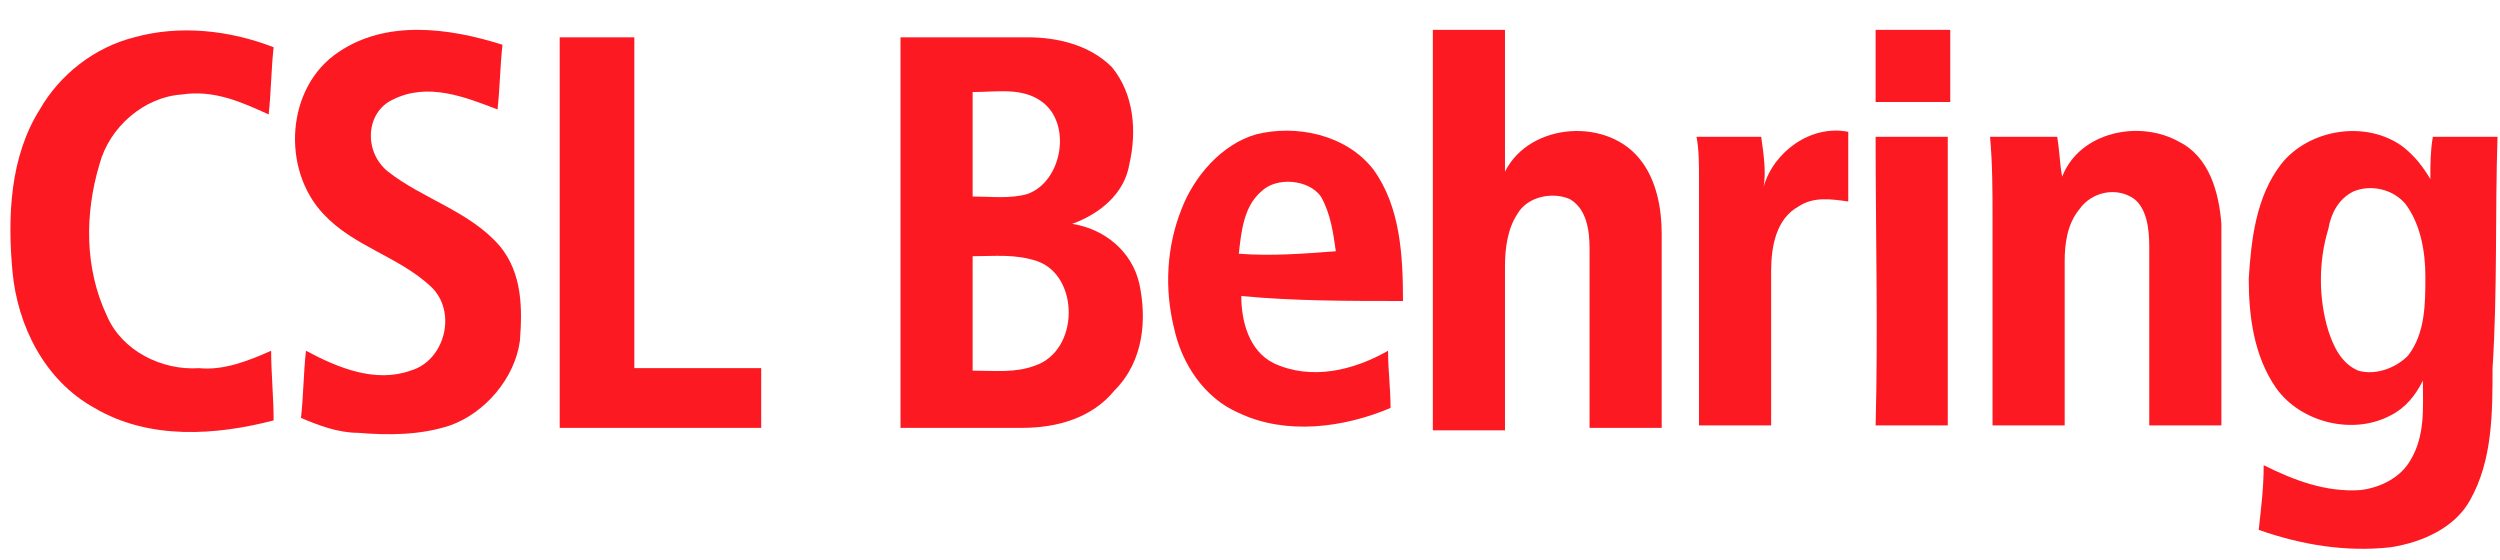
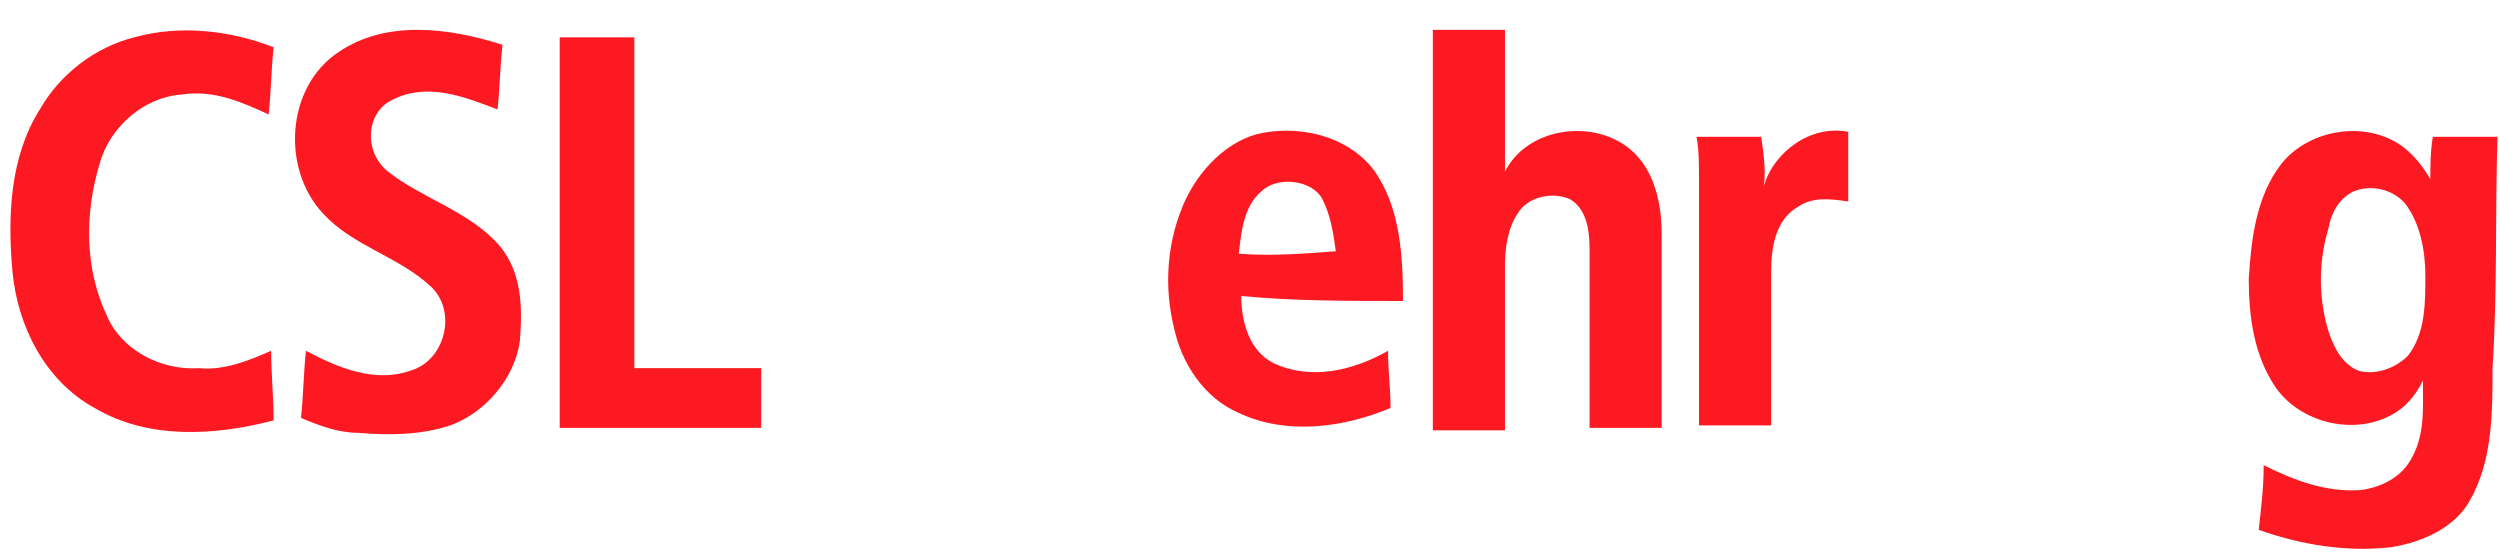
<svg xmlns="http://www.w3.org/2000/svg" version="1.1" id="Layer_1" x="0px" y="0px" viewBox="0 0 100.5 22.5" style="enable-background:new 0 0 100.5 22.5;" xml:space="preserve">
  <style type="text/css">
	.st0{fill:#FC1922;}
</style>
  <path class="st0" d="M5.4,1.5C7.2,1,9.2,1.2,11,1.9c-0.1,0.9-0.1,1.8-0.2,2.7c-1.1-0.5-2.2-1-3.5-0.8C5.8,3.9,4.4,5.1,4,6.6  c-0.6,2-0.6,4.2,0.3,6.1c0.6,1.4,2.2,2.2,3.7,2.1c1,0.1,2-0.3,2.9-0.7C10.9,15,11,16,11,16.9c-2.3,0.6-5,0.8-7.2-0.5  c-2-1.1-3.1-3.3-3.3-5.5C0.3,8.7,0.4,6.3,1.6,4.4C2.4,3,3.8,1.9,5.4,1.5L5.4,1.5z" />
  <path class="st0" d="M13.6,2.1c1.9-1.3,4.4-1,6.6-0.3c-0.1,0.9-0.1,1.7-0.2,2.6c-1.3-0.5-2.8-1.1-4.2-0.4c-1.1,0.5-1.2,2.1-0.2,2.9  c1.4,1.1,3.3,1.6,4.5,3c0.9,1.1,0.9,2.5,0.8,3.8c-0.2,1.5-1.4,2.9-2.8,3.4c-1.2,0.4-2.5,0.4-3.7,0.3c-0.8,0-1.6-0.3-2.3-0.6  c0.1-0.9,0.1-1.8,0.2-2.7c1.3,0.7,2.8,1.3,4.2,0.8c1.4-0.4,1.9-2.4,0.8-3.4C16,10.3,14.2,9.9,13,8.6C11.3,6.8,11.5,3.5,13.6,2.1  L13.6,2.1z" />
  <path class="st0" d="M57.6,1.2c1,0,2,0,2.9,0c0,1.9,0,3.8,0,5.7c1-2,4.2-2.2,5.5-0.4c0.6,0.8,0.8,1.9,0.8,2.9c0,2.6,0,5.2,0,7.8  c-1,0-1.9,0-2.9,0c0-2.4,0-4.8,0-7.2c0-0.7-0.1-1.6-0.8-2c-0.7-0.3-1.7-0.1-2.1,0.6c-0.4,0.6-0.5,1.4-0.5,2.1c0,2.2,0,4.4,0,6.6  c-1,0-2,0-2.9,0C57.6,11.8,57.6,6.5,57.6,1.2L57.6,1.2z" />
-   <path class="st0" d="M75.4,4.1c0-1,0-1.9,0-2.9c1,0,2,0,3,0c0,1,0,1.9,0,2.9C77.4,4.1,76.4,4.1,75.4,4.1L75.4,4.1z" />
  <path class="st0" d="M22.5,1.5c1,0,2,0,3,0c0,4.4,0,8.8,0,13.3c1.7,0,3.4,0,5.1,0c0,0.8,0,1.6,0,2.4c-2.7,0-5.4,0-8.1,0  C22.5,11.9,22.5,6.7,22.5,1.5L22.5,1.5z" />
-   <path class="st0" d="M45.8,11.4c-0.3-1.3-1.4-2.2-2.7-2.4c1.1-0.4,2.1-1.2,2.3-2.4c0.3-1.3,0.2-2.8-0.7-3.9  c-0.9-0.9-2.2-1.2-3.4-1.2c-1.7,0-3.4,0-5.1,0c0,5.2,0,10.5,0,15.7c1.6,0,3.3,0,4.9,0c1.4,0,2.8-0.4,3.7-1.5  C46,14.5,46.1,12.8,45.8,11.4z M41.9,4.1c1.2,0.9,0.8,3.2-0.6,3.7c-0.7,0.2-1.5,0.1-2.2,0.1c0-1.4,0-2.8,0-4.2  C40.1,3.7,41.1,3.5,41.9,4.1z M41.6,14.7c-0.8,0.3-1.6,0.2-2.5,0.2c0-1.5,0-3.1,0-4.6c0.9,0,1.7-0.1,2.6,0.2  C43.4,11.1,43.4,14.1,41.6,14.7z" />
  <path class="st0" d="M56.4,12.1c0-1.8-0.1-3.8-1.2-5.3c-1.1-1.4-3.1-1.8-4.7-1.4c-1.4,0.4-2.5,1.7-3,3c-0.6,1.5-0.7,3.2-0.3,4.8  c0.3,1.4,1.2,2.8,2.6,3.4c1.9,0.9,4.2,0.6,6.1-0.2c0-0.8-0.1-1.5-0.1-2.3c-1.4,0.8-3.1,1.2-4.6,0.5c-1-0.5-1.3-1.7-1.3-2.7  C52,12.1,54.2,12.1,56.4,12.1z M49.8,10.2c0.1-0.9,0.2-1.9,0.9-2.5c0.6-0.6,1.9-0.5,2.4,0.2c0.4,0.7,0.5,1.5,0.6,2.2  C52.4,10.2,51.1,10.3,49.8,10.2z" />
  <path class="st0" d="M70.9,7.5c0.4-1.4,1.9-2.5,3.4-2.2c0,0.9,0,1.8,0,2.8c-0.7-0.1-1.4-0.2-2,0.2c-0.9,0.5-1.1,1.6-1.1,2.6  c0,2.1,0,4.1,0,6.2c-1,0-2,0-2.9,0c0-3.3,0-6.6,0-9.9c0-0.6,0-1.2-0.1-1.7c0.9,0,1.7,0,2.6,0C70.9,6.2,71,6.9,70.9,7.5L70.9,7.5z" />
-   <path class="st0" d="M82.9,7.1c0.7-1.8,3.1-2.3,4.7-1.4c1.2,0.6,1.6,2,1.7,3.3c0,2.7,0,5.4,0,8.1c-1,0-1.9,0-2.9,0  c0-2.4,0-4.8,0-7.2c0-0.7-0.1-1.5-0.6-1.9c-0.7-0.5-1.7-0.3-2.2,0.4C83.1,9,83,9.8,83,10.5c0,2.2,0,4.4,0,6.6c-1,0-2,0-2.9,0  c0-2.8,0-5.6,0-8.3c0-1.1,0-2.2-0.1-3.3c0.9,0,1.8,0,2.7,0C82.8,6.1,82.8,6.6,82.9,7.1L82.9,7.1z" />
  <path class="st0" d="M100.4,5.5h-2.6c-0.1,0.6-0.1,1.1-0.1,1.7c-0.3-0.5-0.6-0.9-1.1-1.3c-1.5-1.1-3.8-0.7-4.9,0.7  c-1,1.3-1.2,3-1.3,4.6c0,1.5,0.2,3.1,1.1,4.4c1,1.4,3.1,1.9,4.6,1.1c0.6-0.3,1-0.8,1.3-1.4c0,1.1,0.1,2.2-0.5,3.2  c-0.4,0.7-1.2,1.1-2,1.2c-1.4,0.1-2.7-0.4-3.9-1c0,0.9-0.1,1.7-0.2,2.6c1.7,0.6,3.5,0.9,5.3,0.7c1.3-0.2,2.6-0.8,3.2-1.9  c0.9-1.6,0.9-3.5,0.9-5.3C100.4,11.7,100.3,8.6,100.4,5.5z M96.8,14.3c-0.5,0.5-1.3,0.8-2,0.6c-0.7-0.3-1-1-1.2-1.6  c-0.4-1.3-0.4-2.8,0-4.1c0.1-0.6,0.4-1.2,1-1.5c0.7-0.3,1.6-0.1,2.1,0.5c0.6,0.8,0.8,1.9,0.8,2.9C97.5,12.2,97.5,13.4,96.8,14.3z" />
-   <path class="st0" d="M75.4,5.5c1,0,1.9,0,2.9,0c0,3.9,0,7.7,0,11.6c-1,0-1.9,0-2.9,0C75.5,13.3,75.4,9.4,75.4,5.5L75.4,5.5z" />
</svg>